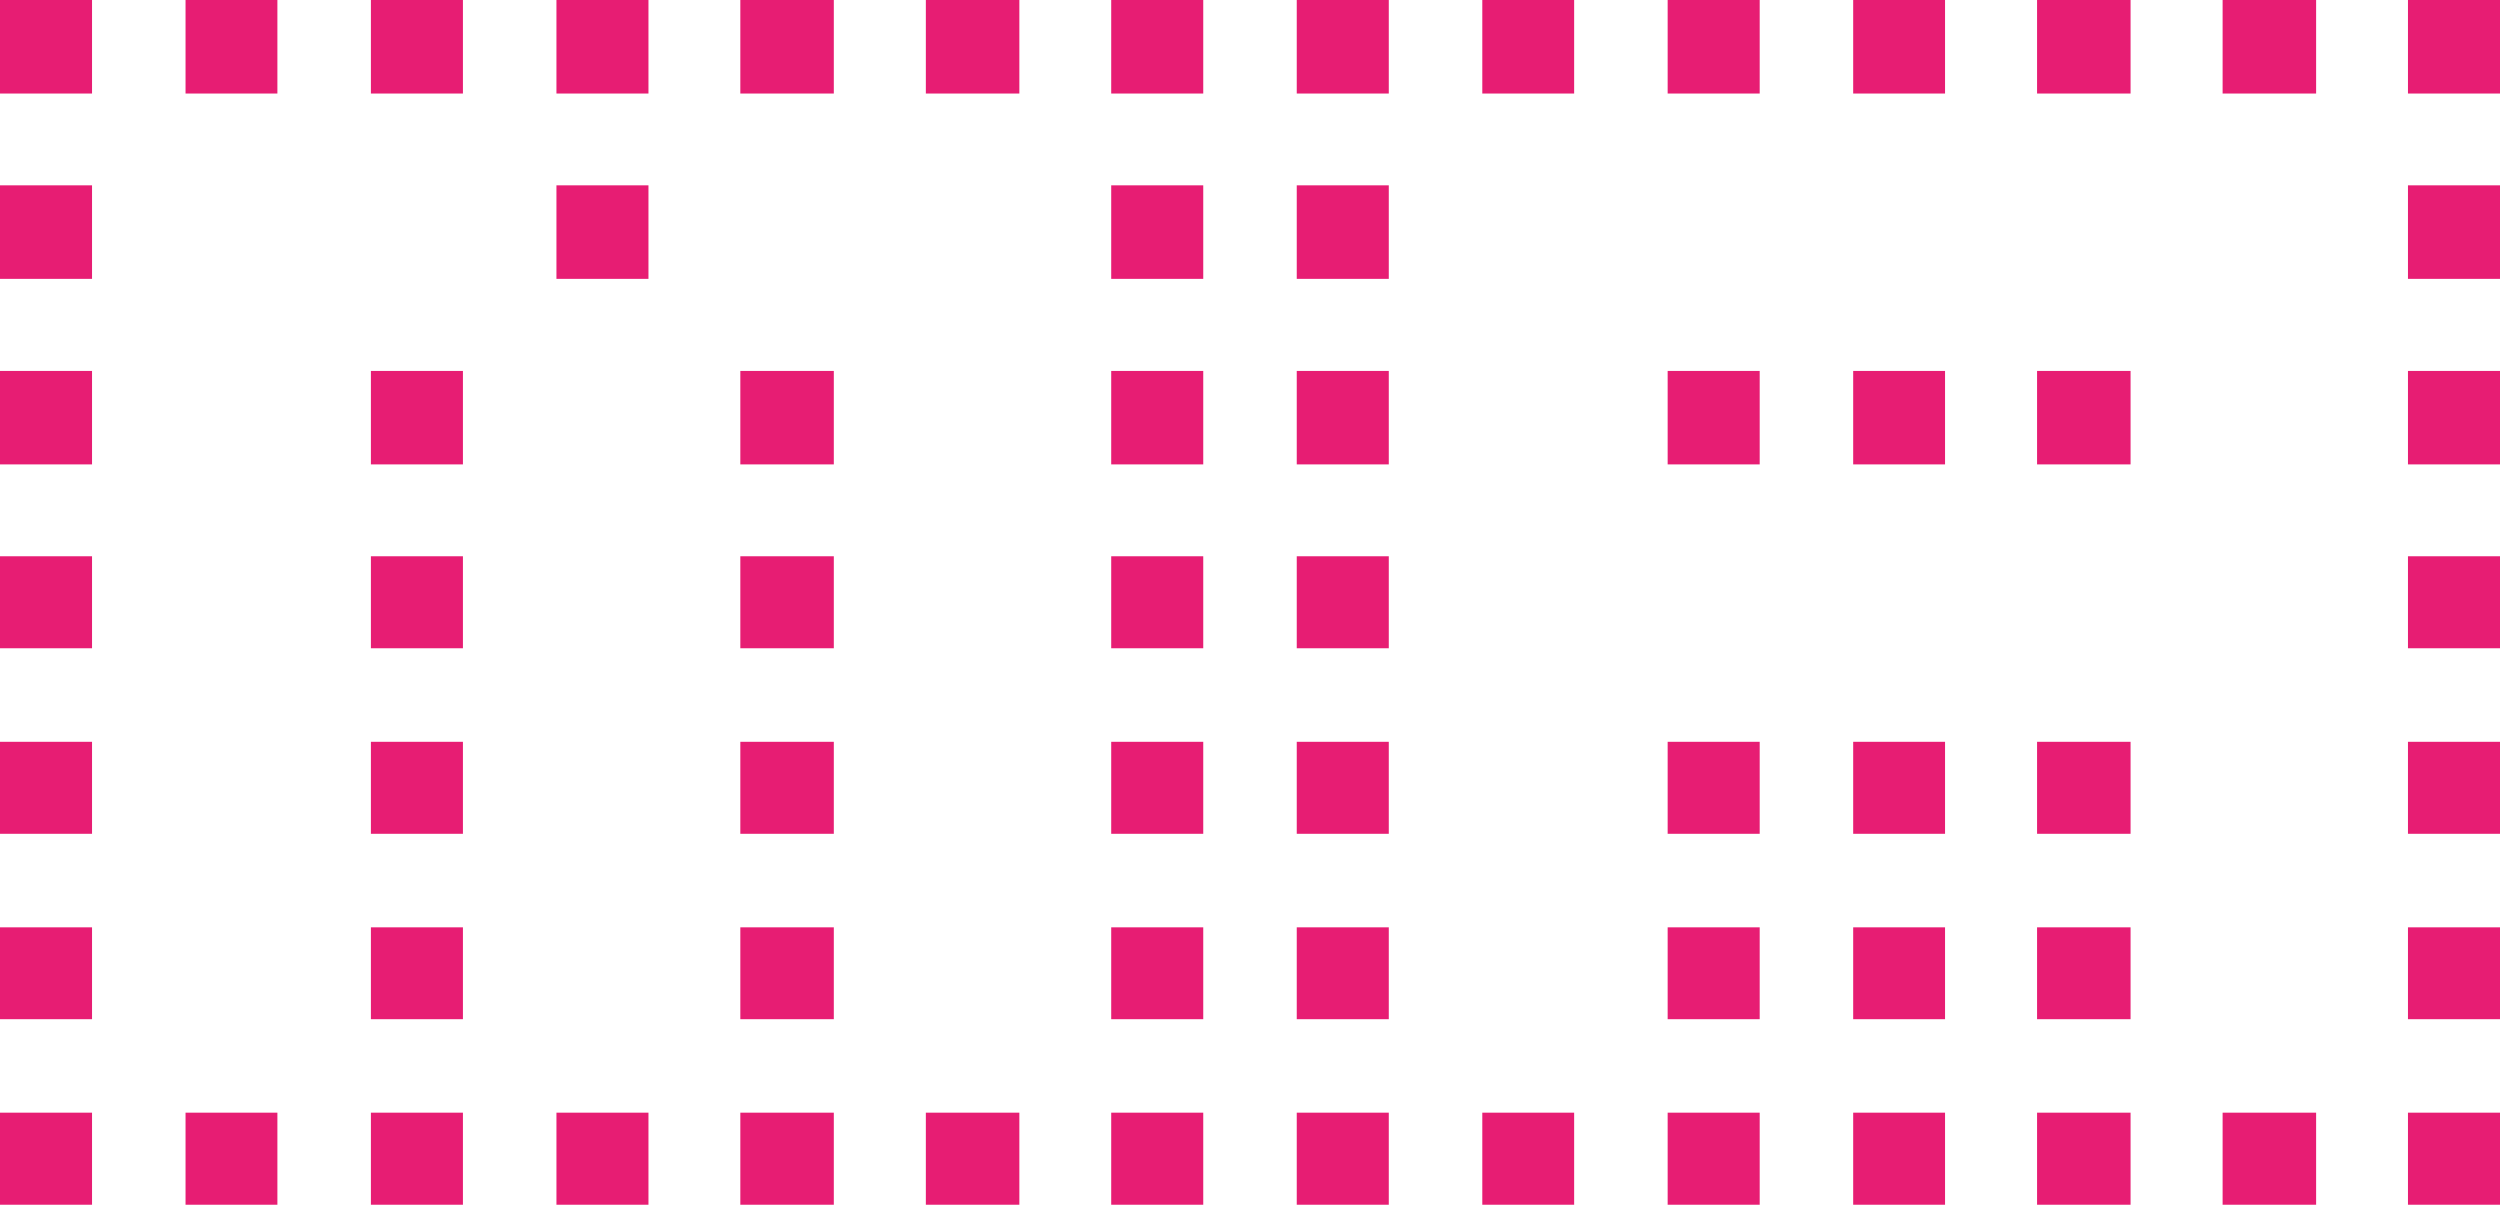
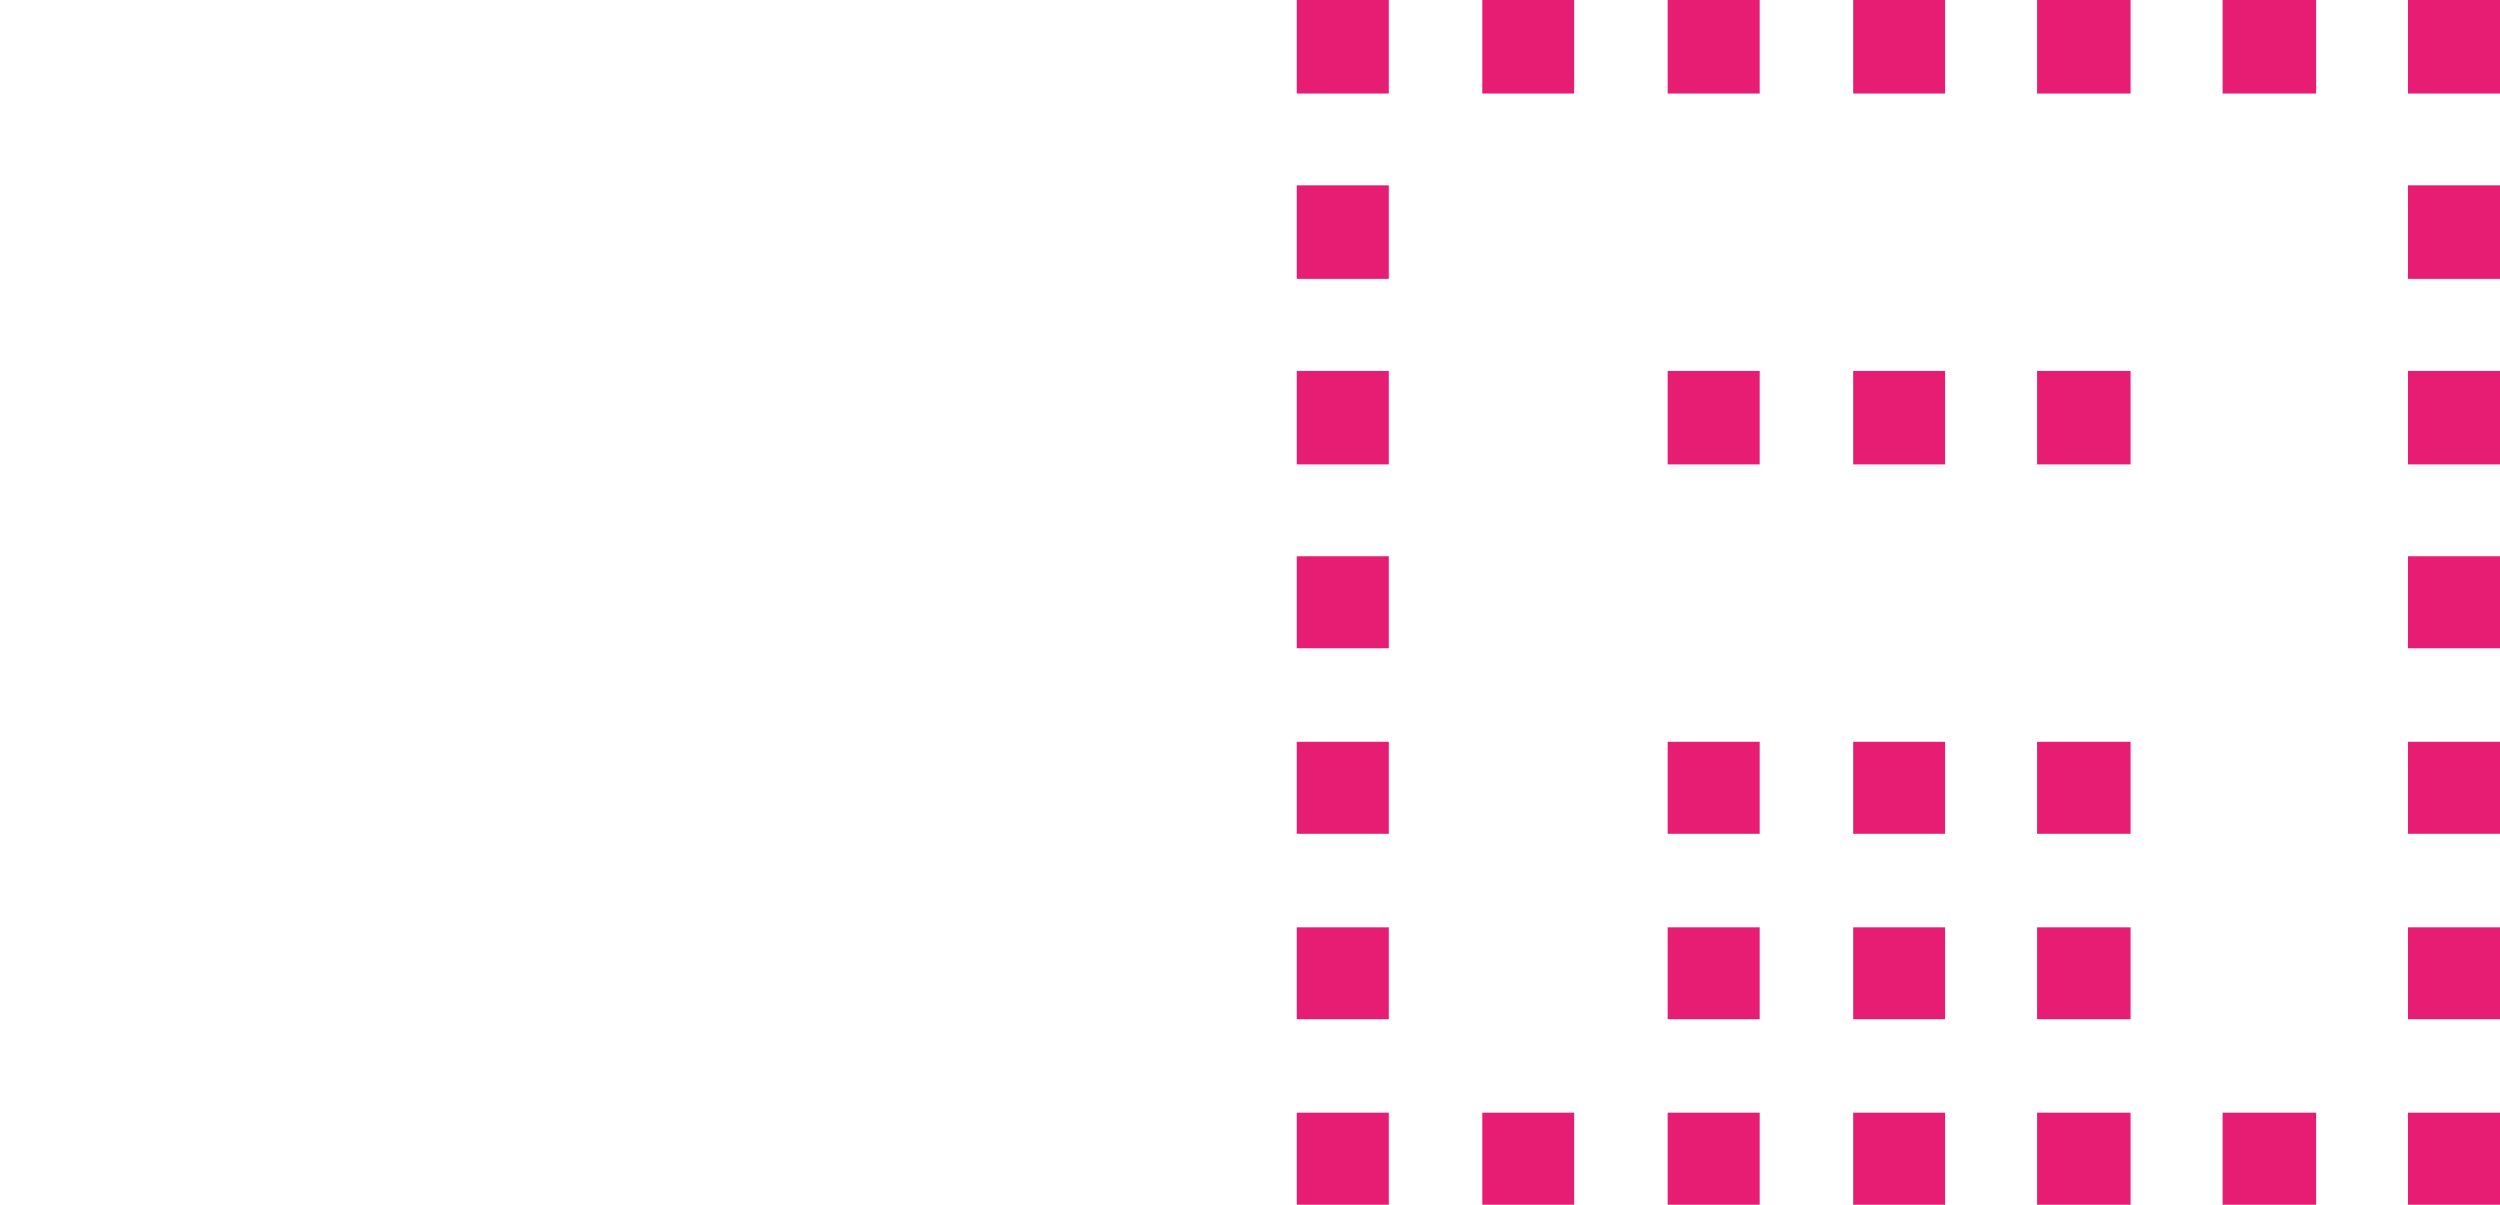
<svg xmlns="http://www.w3.org/2000/svg" version="1.1" x="0px" y="0px" width="577.283px" height="278.186px" viewBox="0 0 577.283 278.186" style="enable-background:new 0 0 577.283 278.186;" xml:space="preserve">
  <style type="text/css">
	.st0{fill:#E71D73;}
</style>
  <defs>
</defs>
  <g>
-     <path class="st0" d="M21.252,0v21.592H0V0H21.252z M21.252,42.801v21.592H0V42.801H21.252z M21.252,85.646v21.592H0V85.646H21.252z    M21.252,128.447V149.7H0v-21.253H21.252z M21.252,171.292v21.248H0v-21.248H21.252z M21.252,214.132v21.209H0v-21.209H21.252z    M21.252,256.933v21.253H0v-21.253H21.252z M64.053,0v21.592H42.844V0H64.053z M64.053,256.933v21.253H42.844v-21.253H64.053z    M106.897,0v21.592H85.645V0H106.897z M106.897,85.646v21.592H85.645V85.646H106.897z M106.897,128.447V149.7H85.645v-21.253   H106.897z M106.897,171.292v21.248H85.645v-21.248H106.897z M106.897,214.132v21.209H85.645v-21.209H106.897z M106.897,256.933   v21.253H85.645v-21.253H106.897z M149.738,0v21.592h-21.248V0H149.738z M149.738,42.801v21.592h-21.248V42.801H149.738z    M149.738,256.933v21.253h-21.248v-21.253H149.738z M192.539,0v21.592h-21.588V0H192.539z M192.539,85.646v21.592h-21.588V85.646   H192.539z M192.539,128.447V149.7h-21.588v-21.253H192.539z M192.539,171.292v21.248h-21.588v-21.248H192.539z M192.539,214.132   v21.209h-21.588v-21.209H192.539z M192.539,256.933v21.253h-21.588v-21.253H192.539z M235.383,0v21.592h-21.592V0H235.383z    M235.383,256.933v21.253h-21.592v-21.253H235.383z M277.845,0v21.592h-21.253V0H277.845z M277.845,42.801v21.592h-21.253V42.801   H277.845z M277.845,85.646v21.592h-21.253V85.646H277.845z M277.845,128.447V149.7h-21.253v-21.253H277.845z M277.845,171.292   v21.248h-21.253v-21.248H277.845z M277.845,214.132v21.209h-21.253v-21.209H277.845z M277.845,256.933v21.253h-21.253v-21.253   H277.845z" />
    <path class="st0" d="M299.437,0v21.592h21.253V0H299.437z M299.437,42.801v21.592h21.253V42.801H299.437z M299.437,85.646v21.592   h21.253V85.646H299.437z M299.437,128.447V149.7h21.253v-21.253H299.437z M299.437,171.292v21.248h21.253v-21.248H299.437z    M299.437,214.132v21.209h21.253v-21.209H299.437z M299.437,256.933v21.253h21.253v-21.253H299.437z M342.282,0v21.592h21.209V0   H342.282z M342.282,256.933v21.253h21.209v-21.253H342.282z M385.083,0v21.592h21.254V0H385.083z M385.083,85.646v21.592h21.254   V85.646H385.083z M385.083,171.292v21.248h21.254v-21.248H385.083z M385.083,214.132v21.209h21.254v-21.209H385.083z    M385.083,256.933v21.253h21.254v-21.253H385.083z M427.924,0v21.592h21.212V0H427.924z M427.924,85.646v21.592h21.212V85.646   H427.924z M427.924,171.292v21.248h21.212v-21.248H427.924z M427.924,214.132v21.209h21.212v-21.209H427.924z M427.924,256.933   v21.253h21.212v-21.253H427.924z M470.385,0v21.592h21.592V0H470.385z M470.385,85.646v21.592h21.592V85.646H470.385z    M470.385,171.292v21.248h21.592v-21.248H470.385z M470.385,214.132v21.209h21.592v-21.209H470.385z M470.385,256.933v21.253   h21.592v-21.253H470.385z M513.231,0v21.592h21.591V0H513.231z M513.231,256.933v21.253h21.591v-21.253H513.231z M556.031,0v21.592   h21.253V0H556.031z M556.031,42.801v21.592h21.253V42.801H556.031z M556.031,85.646v21.592h21.253V85.646H556.031z    M556.031,128.447V149.7h21.253v-21.253H556.031z M556.031,171.292v21.248h21.253v-21.248H556.031z M556.031,214.132v21.209h21.253   v-21.209H556.031z M556.031,256.933v21.253h21.253v-21.253H556.031z" />
  </g>
</svg>